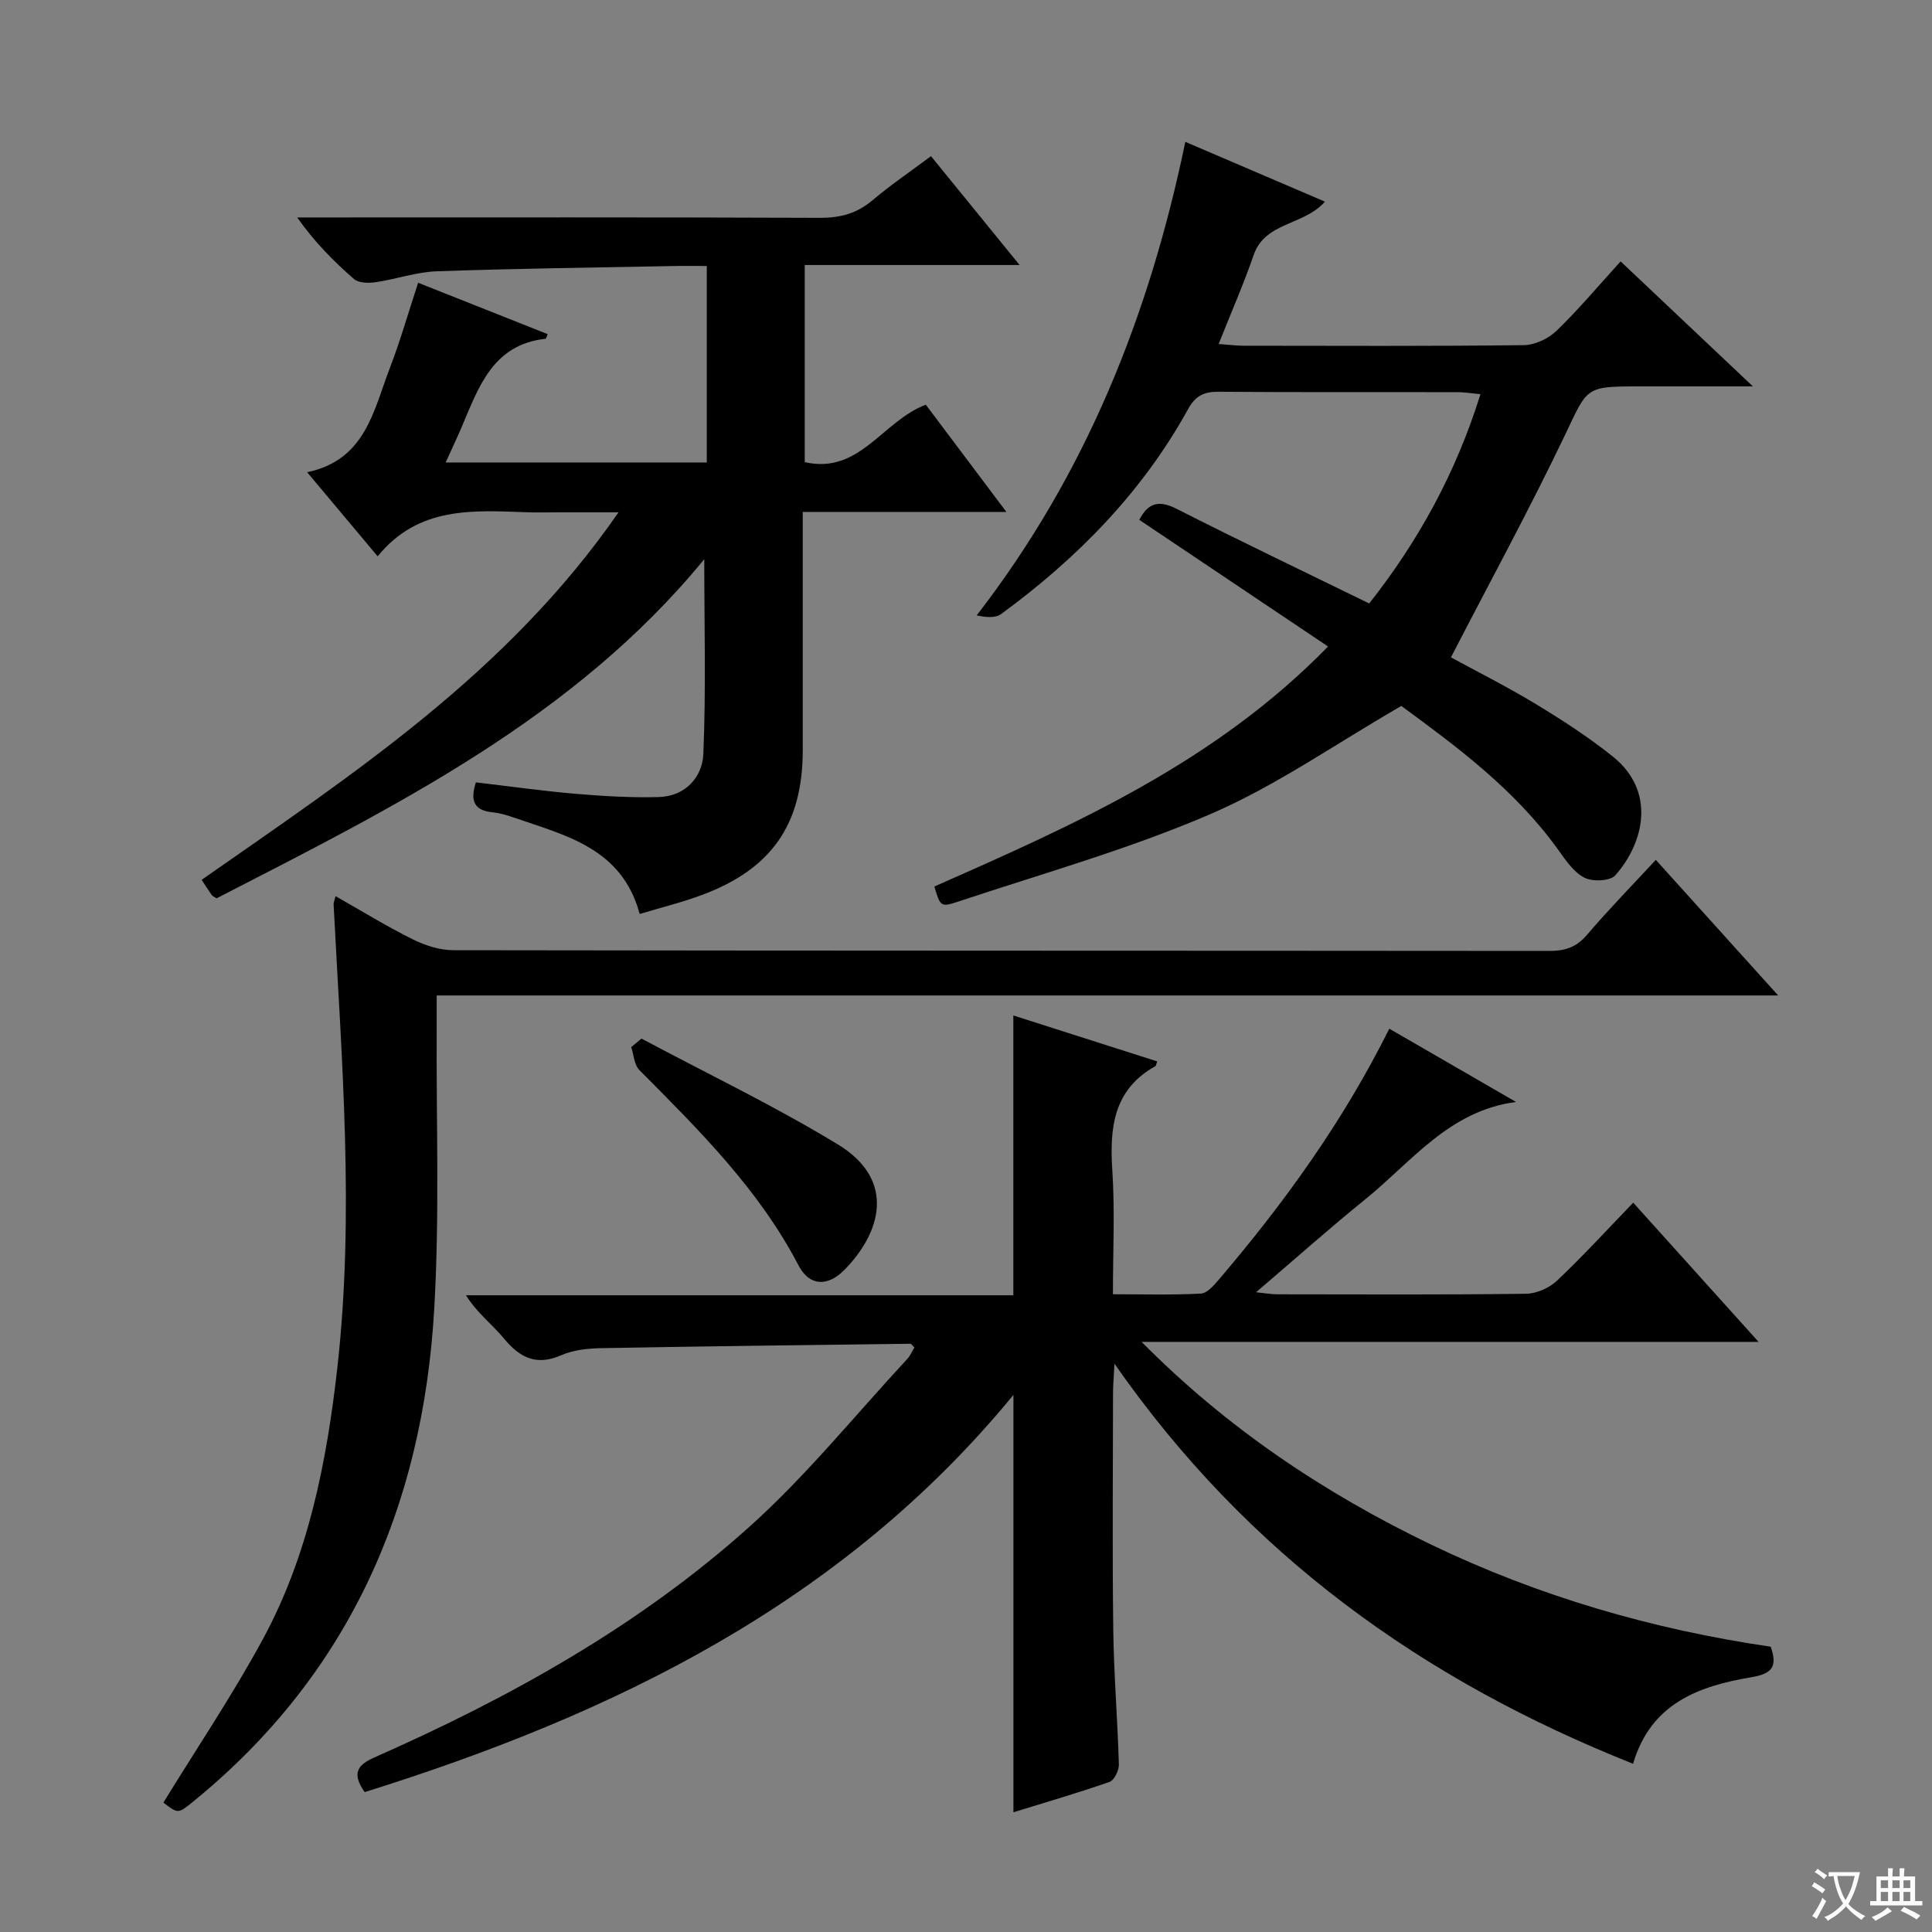
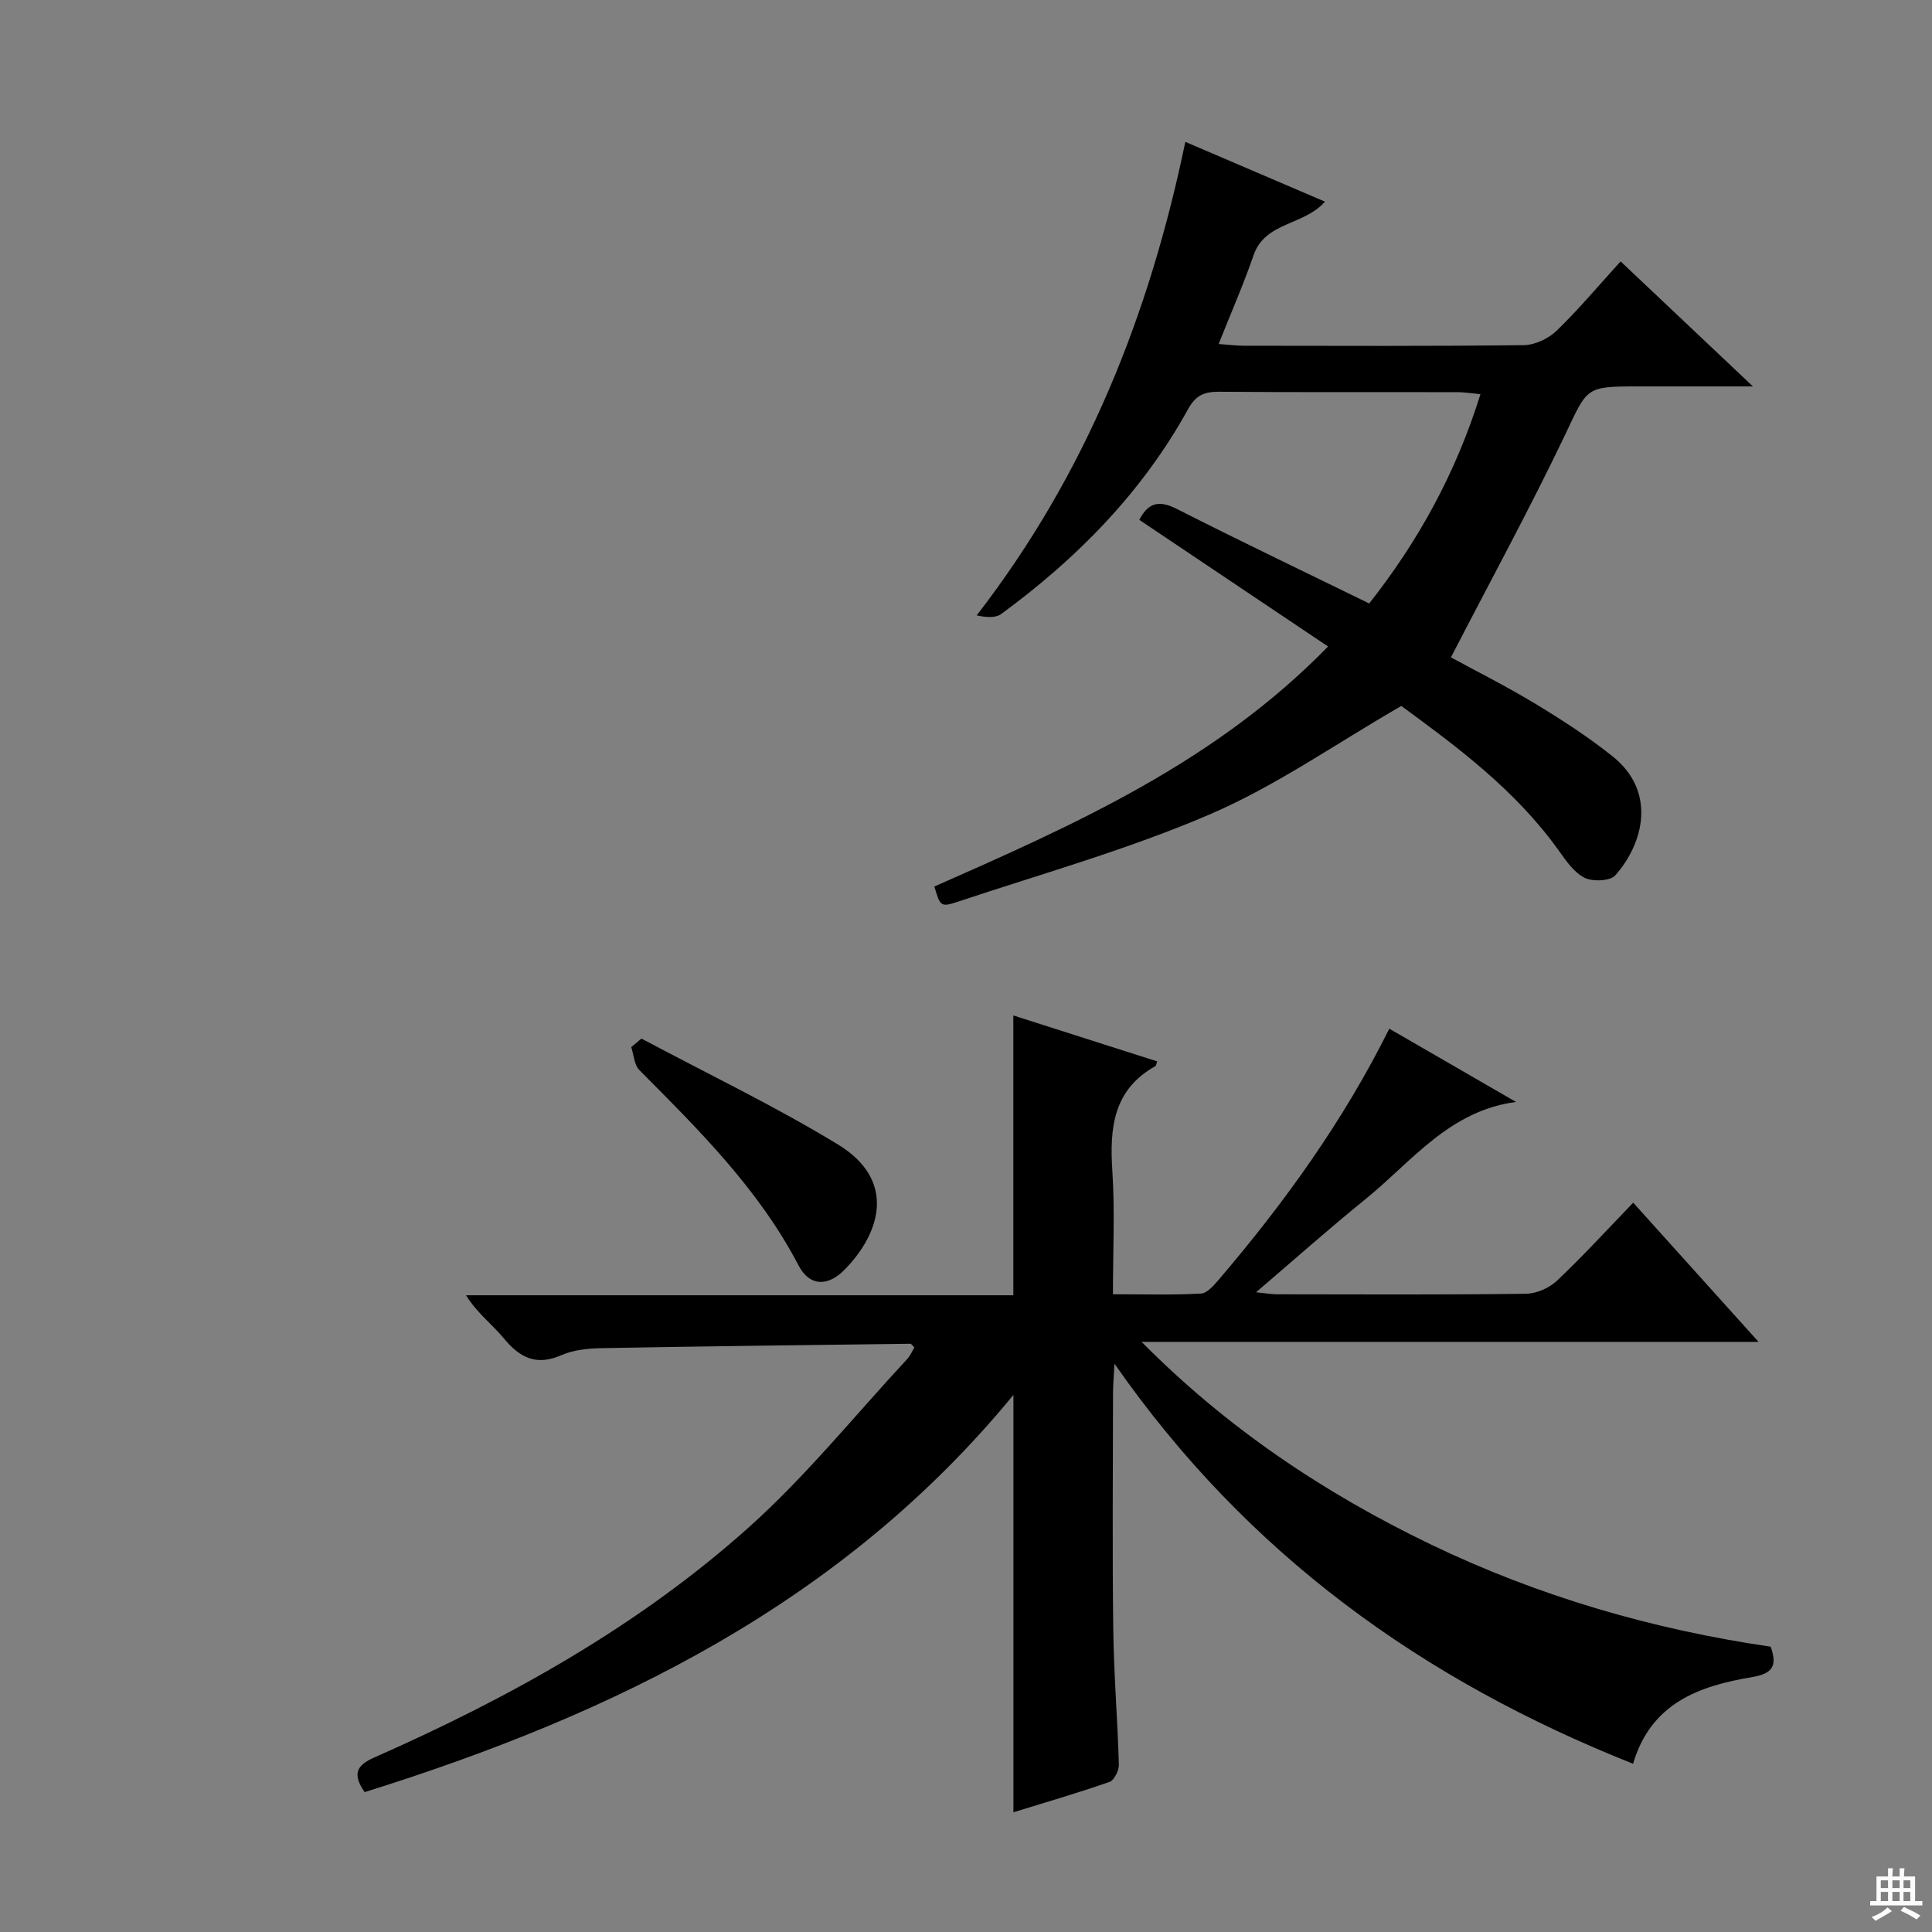
<svg xmlns="http://www.w3.org/2000/svg" enable-background="new 0 0 400 400" viewBox="0 0 400 400">
  <rect x="0" y="0" width="400" height="400" fill="#808080" stroke="none" />
-   <path d="m377.9 391.2c-.2.3-.4.5-.6.8-.7-.6-1.4-1-2.2-1.5.2-.3.4-.5.5-.8.6.4 1.4.8 2.3 1.5zm-1.8 6.1c-.2-.2-.5-.4-.9-.6.4-.6.8-1.2 1.2-1.9s.7-1.3.9-1.9c.3.3.5.5.8.7-.7 1.3-1.4 2.6-2 3.7zm2.2-9c-.3.3-.5.5-.6.8-.6-.6-1.3-1.1-2-1.5.3-.3.5-.5.6-.7.6.5 1.3.9 2 1.4zm.3.2v-.9h2 4.5c-.3 1.3-.6 2.5-1 3.6s-.9 2.1-1.4 3c.4.5 1 1 1.6 1.4s1.2.8 1.9 1.1c-.3.2-.5.4-.8.8-.4-.3-1-.7-1.6-1.2s-1.2-1.1-1.6-1.6c-.5.6-1.1 1.1-1.7 1.6s-1.4.9-2.1 1.4c-.1-.3-.3-.5-.7-.8.6-.2 1.2-.5 1.9-1s1.4-1.1 2-1.8c-.5-.8-.9-1.6-1.2-2.5s-.6-2-.8-3.2c-.4.1-.7.1-1 .1zm2.5 2.7c.3 1 .7 1.7 1 2.2.3-.5.6-1.1 1-2s.6-1.9.9-3h-3.2-.4c.1.9.3 1.8.7 2.8z" fill="#fafbfa" />
  <path d="m396.5 388.5v1.5 3.6h1.5v.9c-.4 0-1 0-1.7 0h-7.9c-.5 0-.9 0-1.2 0v-.9h1.3v-3.5c0-.7 0-1.2 0-1.6h2.4c0-.8 0-1.4 0-1.7h1c0 .3-.1.8-.1 1.7h1.5c0-.8 0-1.4 0-1.7h1c0 .3-.1.9-.1 1.7zm-8.2 9.2c-.2-.3-.5-.5-.8-.8.8-.3 1.4-.6 1.9-.9s1-.7 1.4-1.1c.3.3.6.5.9.8-1.6 1-2.8 1.6-3.4 2zm2.6-6.8v-1.6h-1.5v1.6zm0 2.7v-1.9h-1.5v1.9zm2.4-2.7v-1.6h-1.5v1.6zm0 2.7v-1.9h-1.5v1.9zm.2 2 .7-.8c.4.2.9.5 1.6.8s1.3.7 1.8 1c-.3.3-.5.5-.8.8-.4-.3-1.5-1-3.3-1.8zm2-4.7v-1.6h-1.4v1.6zm0 2.7v-1.9h-1.4v1.9z" fill="#fafbfa" />
  <g fill="#010000">
    <path d="m75.5 371.04c-2.68-3.83-1.58-5.6 2.01-7.18 28-12.36 54.66-27.17 77.53-47.65 11.84-10.6 21.94-23.15 32.79-34.84.64-.69 1.02-1.62 1.49-2.4-.42-.38-.64-.77-.86-.76-21.31.27-42.61.52-63.91.91-2.79.05-5.8.35-8.31 1.45-5.19 2.27-8.59.56-11.92-3.47-2.41-2.91-5.54-5.23-7.84-8.93h113.32c0-19.67 0-38.73 0-57.93 9.66 3.08 19.71 6.29 29.78 9.51-.24.69-.25.92-.35.97-8.75 4.88-9.52 12.81-8.93 21.72.54 8.27.12 16.6.12 25.52 6.37 0 12.31.18 18.22-.14 1.3-.07 2.69-1.71 3.72-2.91 13.54-15.87 25.7-32.69 35.28-51.93 8.85 5.12 17.55 10.14 26.24 15.17-13.84 1.8-21.61 12.38-31.15 20.1-7.49 6.06-14.69 12.48-22.68 19.3 1.98.2 3.19.42 4.39.42 17.17.02 34.33.11 51.5-.11 2.18-.03 4.81-1.19 6.41-2.7 5.32-5.02 10.26-10.43 15.79-16.16 8.75 9.72 17.01 18.9 25.95 28.82-43.28 0-85.51 0-127.73 0 17.55 17.75 37.74 31.29 59.91 41.96 22.32 10.73 45.84 17.57 70.33 21.15 1.43 4.06.38 5.59-3.98 6.32-10.83 1.82-20.82 5.35-24.51 17.92-43.47-17.28-79.81-43.26-107.37-82.83-.15 2.93-.3 4.51-.3 6.1-.02 16.33-.16 32.67.05 49 .12 9.31.9 18.6 1.16 27.91.03 1.22-.97 3.24-1.95 3.58-6.56 2.29-13.24 4.23-19.88 6.28 0-28.74 0-57.2 0-86.41-35.4 43.12-82.72 66.09-134.32 82.24z" />
-     <path d="m145.81 115.78c-27.06 33-64.27 51.32-100.97 70.21-.49-.33-.84-.44-1.01-.69-.66-.93-1.27-1.9-2.08-3.14 31.29-21.88 63.27-42.78 86.31-76.09-5.06 0-8.77 0-12.47 0-2.17 0-4.33.07-6.5-.01-11.19-.4-22.48-1.26-30.9 9.12-5.08-6.06-9.53-11.36-14.6-17.41 12.11-2.54 13.74-12.79 17.14-21.62 2.14-5.57 3.78-11.33 5.84-17.61 9.02 3.58 17.9 7.1 26.82 10.64-.22.48-.31.94-.45.96-10.85 1.19-13.8 9.89-17.28 18.1-1.02 2.4-2.15 4.76-3.39 7.51h54.06c0-13.51 0-26.77 0-40.68-2.48 0-4.75-.04-7.01.01-16.3.32-32.61.51-48.91 1.09-4.25.15-8.45 1.65-12.71 2.27-1.44.21-3.45.16-4.41-.67-4.24-3.68-8.19-7.69-11.76-12.75h5.19c34.32 0 68.65-.06 102.97.08 4.23.02 7.68-.88 10.93-3.62 3.78-3.19 7.89-5.98 12.13-9.15 6.06 7.45 11.9 14.62 18.35 22.54-15.32 0-29.7 0-44.49 0v40.81c11.38 2.6 16.07-8.51 25.07-11.89 5.27 7.02 10.7 14.24 16.68 22.2-14.39 0-27.93 0-42.16 0v5.81 43.49c0 15.29-6.36 24.57-20.78 29.97-4.16 1.56-8.51 2.62-12.98 3.97-3.68-13.67-15.35-16.25-26.14-19.99-1.4-.49-2.87-.92-4.34-1.06-3.83-.38-4.66-2.43-3.43-6.2 6.82.8 13.66 1.77 20.54 2.36 5.76.49 11.56.84 17.33.68 5.49-.15 9.02-4.11 9.22-8.93.56-13.38.19-26.79.19-40.31z" />
    <path d="m193.45 183.54c29.28-12.91 58.16-25.74 81.51-49.69-13.33-8.95-26.22-17.59-39.08-26.22 1.87-3.63 4.14-4.1 7.75-2.27 13.02 6.61 26.2 12.91 39.85 19.58 10.05-12.74 17.93-26.92 23.03-43.33-1.94-.18-3.34-.42-4.73-.42-16.5-.03-33 .05-49.49-.08-3-.02-4.77.8-6.29 3.56-9.49 17.22-22.96 30.91-38.71 42.45-1.19.87-3.15.71-5.08.29 22.63-29.25 35.73-62.1 43.2-98.04 9.72 4.16 19.13 8.19 28.91 12.38-4.37 4.98-12.4 4.15-14.78 11.09-2.05 5.96-4.6 11.75-7.23 18.38 2.06.15 3.61.35 5.16.36 19.33.02 38.66.11 57.99-.12 2.31-.03 5.11-1.34 6.8-2.97 4.54-4.38 8.61-9.25 13.27-14.37 8.84 8.35 17.58 16.6 27.39 25.88-8.83 0-16.37 0-23.92 0-10.86 0-10.31.26-15.01 10.12-7.36 15.4-15.55 30.41-23.59 45.98 5.06 2.76 11.39 5.93 17.43 9.58 5.54 3.35 11.01 6.89 16.06 10.93 9.03 7.22 6.51 17.87.54 24.62-1.06 1.2-4.7 1.35-6.39.49-2.2-1.12-3.86-3.58-5.39-5.72-8.98-12.54-21.15-21.5-32.52-29.84-13.57 7.82-25.93 16.53-39.52 22.39-16.99 7.32-34.97 12.36-52.57 18.23-3.3 1.08-3.41.75-4.59-3.24z" />
-     <path d="m69.47 185.54c5.55 3.15 10.63 6.28 15.95 8.92 2.56 1.27 5.58 2.26 8.4 2.27 75.65.12 151.31.08 226.96.15 3.24 0 5.59-.75 7.77-3.31 4.41-5.18 9.19-10.06 14.27-15.54 8.31 9.2 16.38 18.15 25.33 28.07-93.04 0-184.98 0-277.74 0 0 2.66.01 4.58 0 6.5-.11 19.49.62 39.03-.51 58.47-2.37 40.82-17.64 75.72-50.02 102.02-3.02 2.45-3.04 2.43-6.05.12 6.95-11.34 14.38-22.34 20.66-33.96 9.38-17.35 13.13-36.51 15.33-55.87 3.63-32.04.89-64.1-.75-96.14-.03-.3.14-.63.4-1.7z" />
    <path d="m132.81 215.03c13.58 7.24 27.5 13.91 40.63 21.89 12.34 7.5 8.78 18.49 1.39 25.99-3.46 3.51-7.23 3.43-9.5-.92-8.24-15.79-20.64-28.05-32.96-40.45-1.07-1.08-1.15-3.14-1.68-4.75.71-.59 1.41-1.18 2.12-1.76z" />
  </g>
</svg>